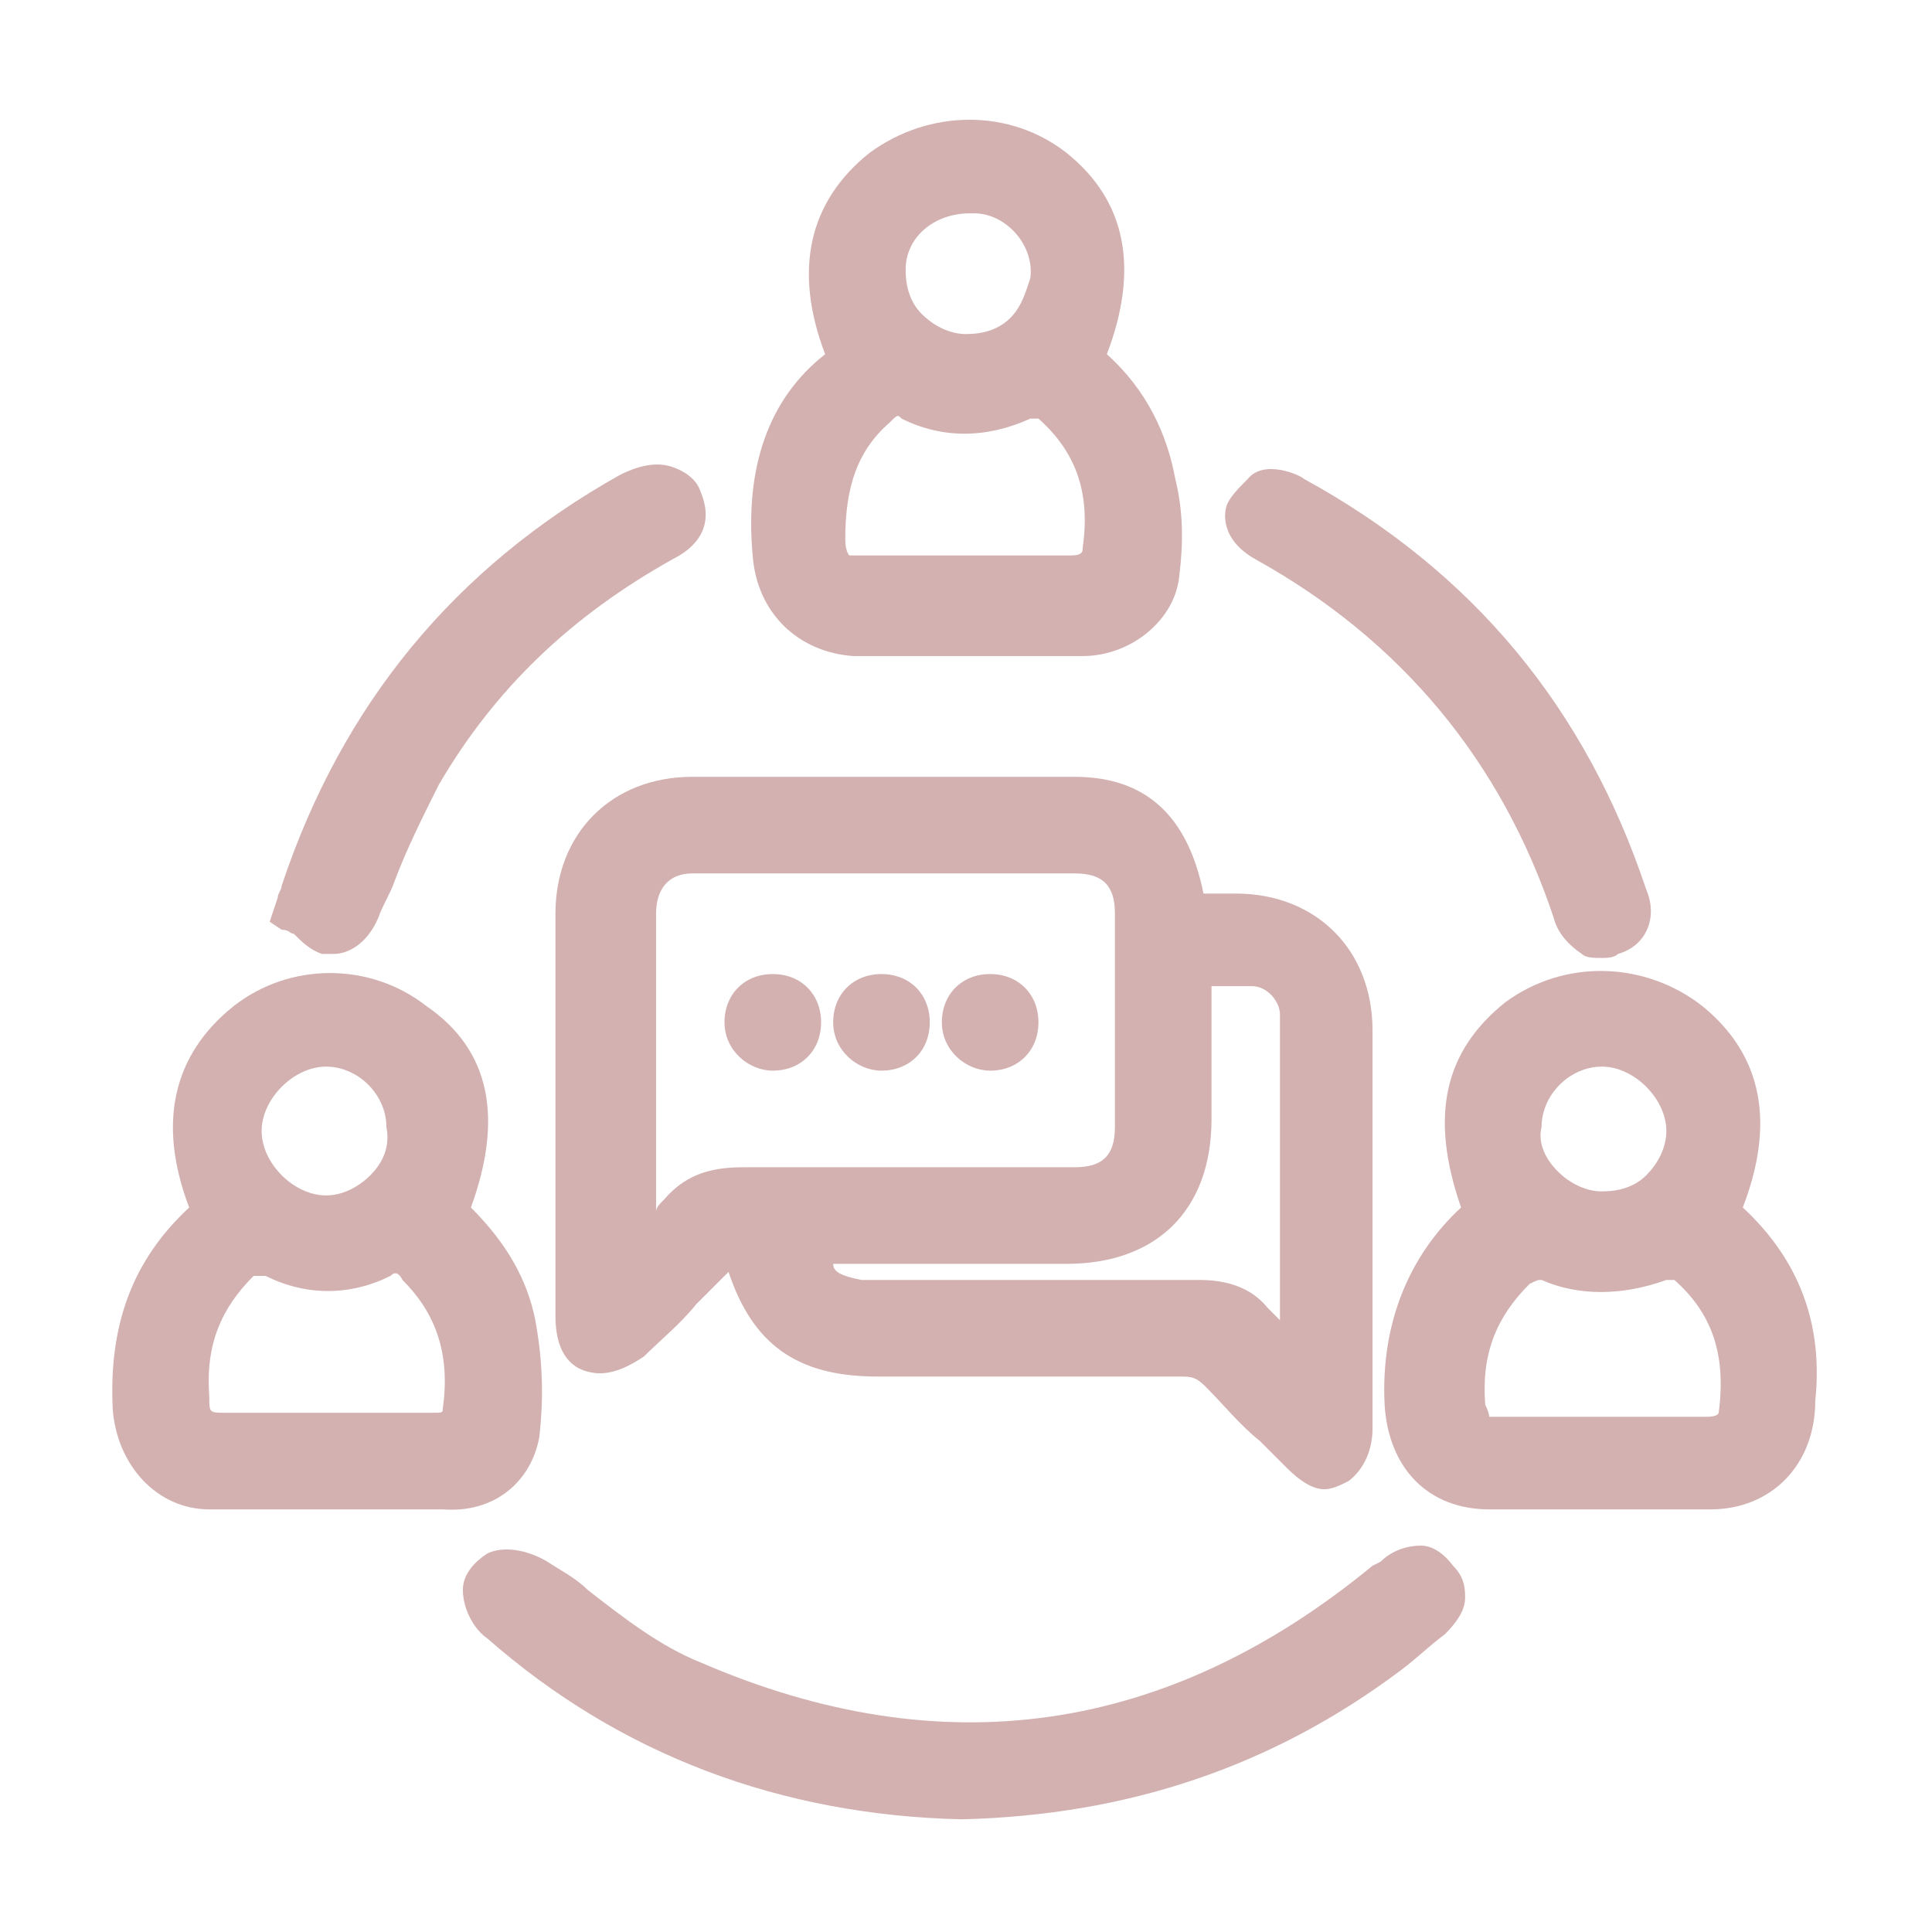
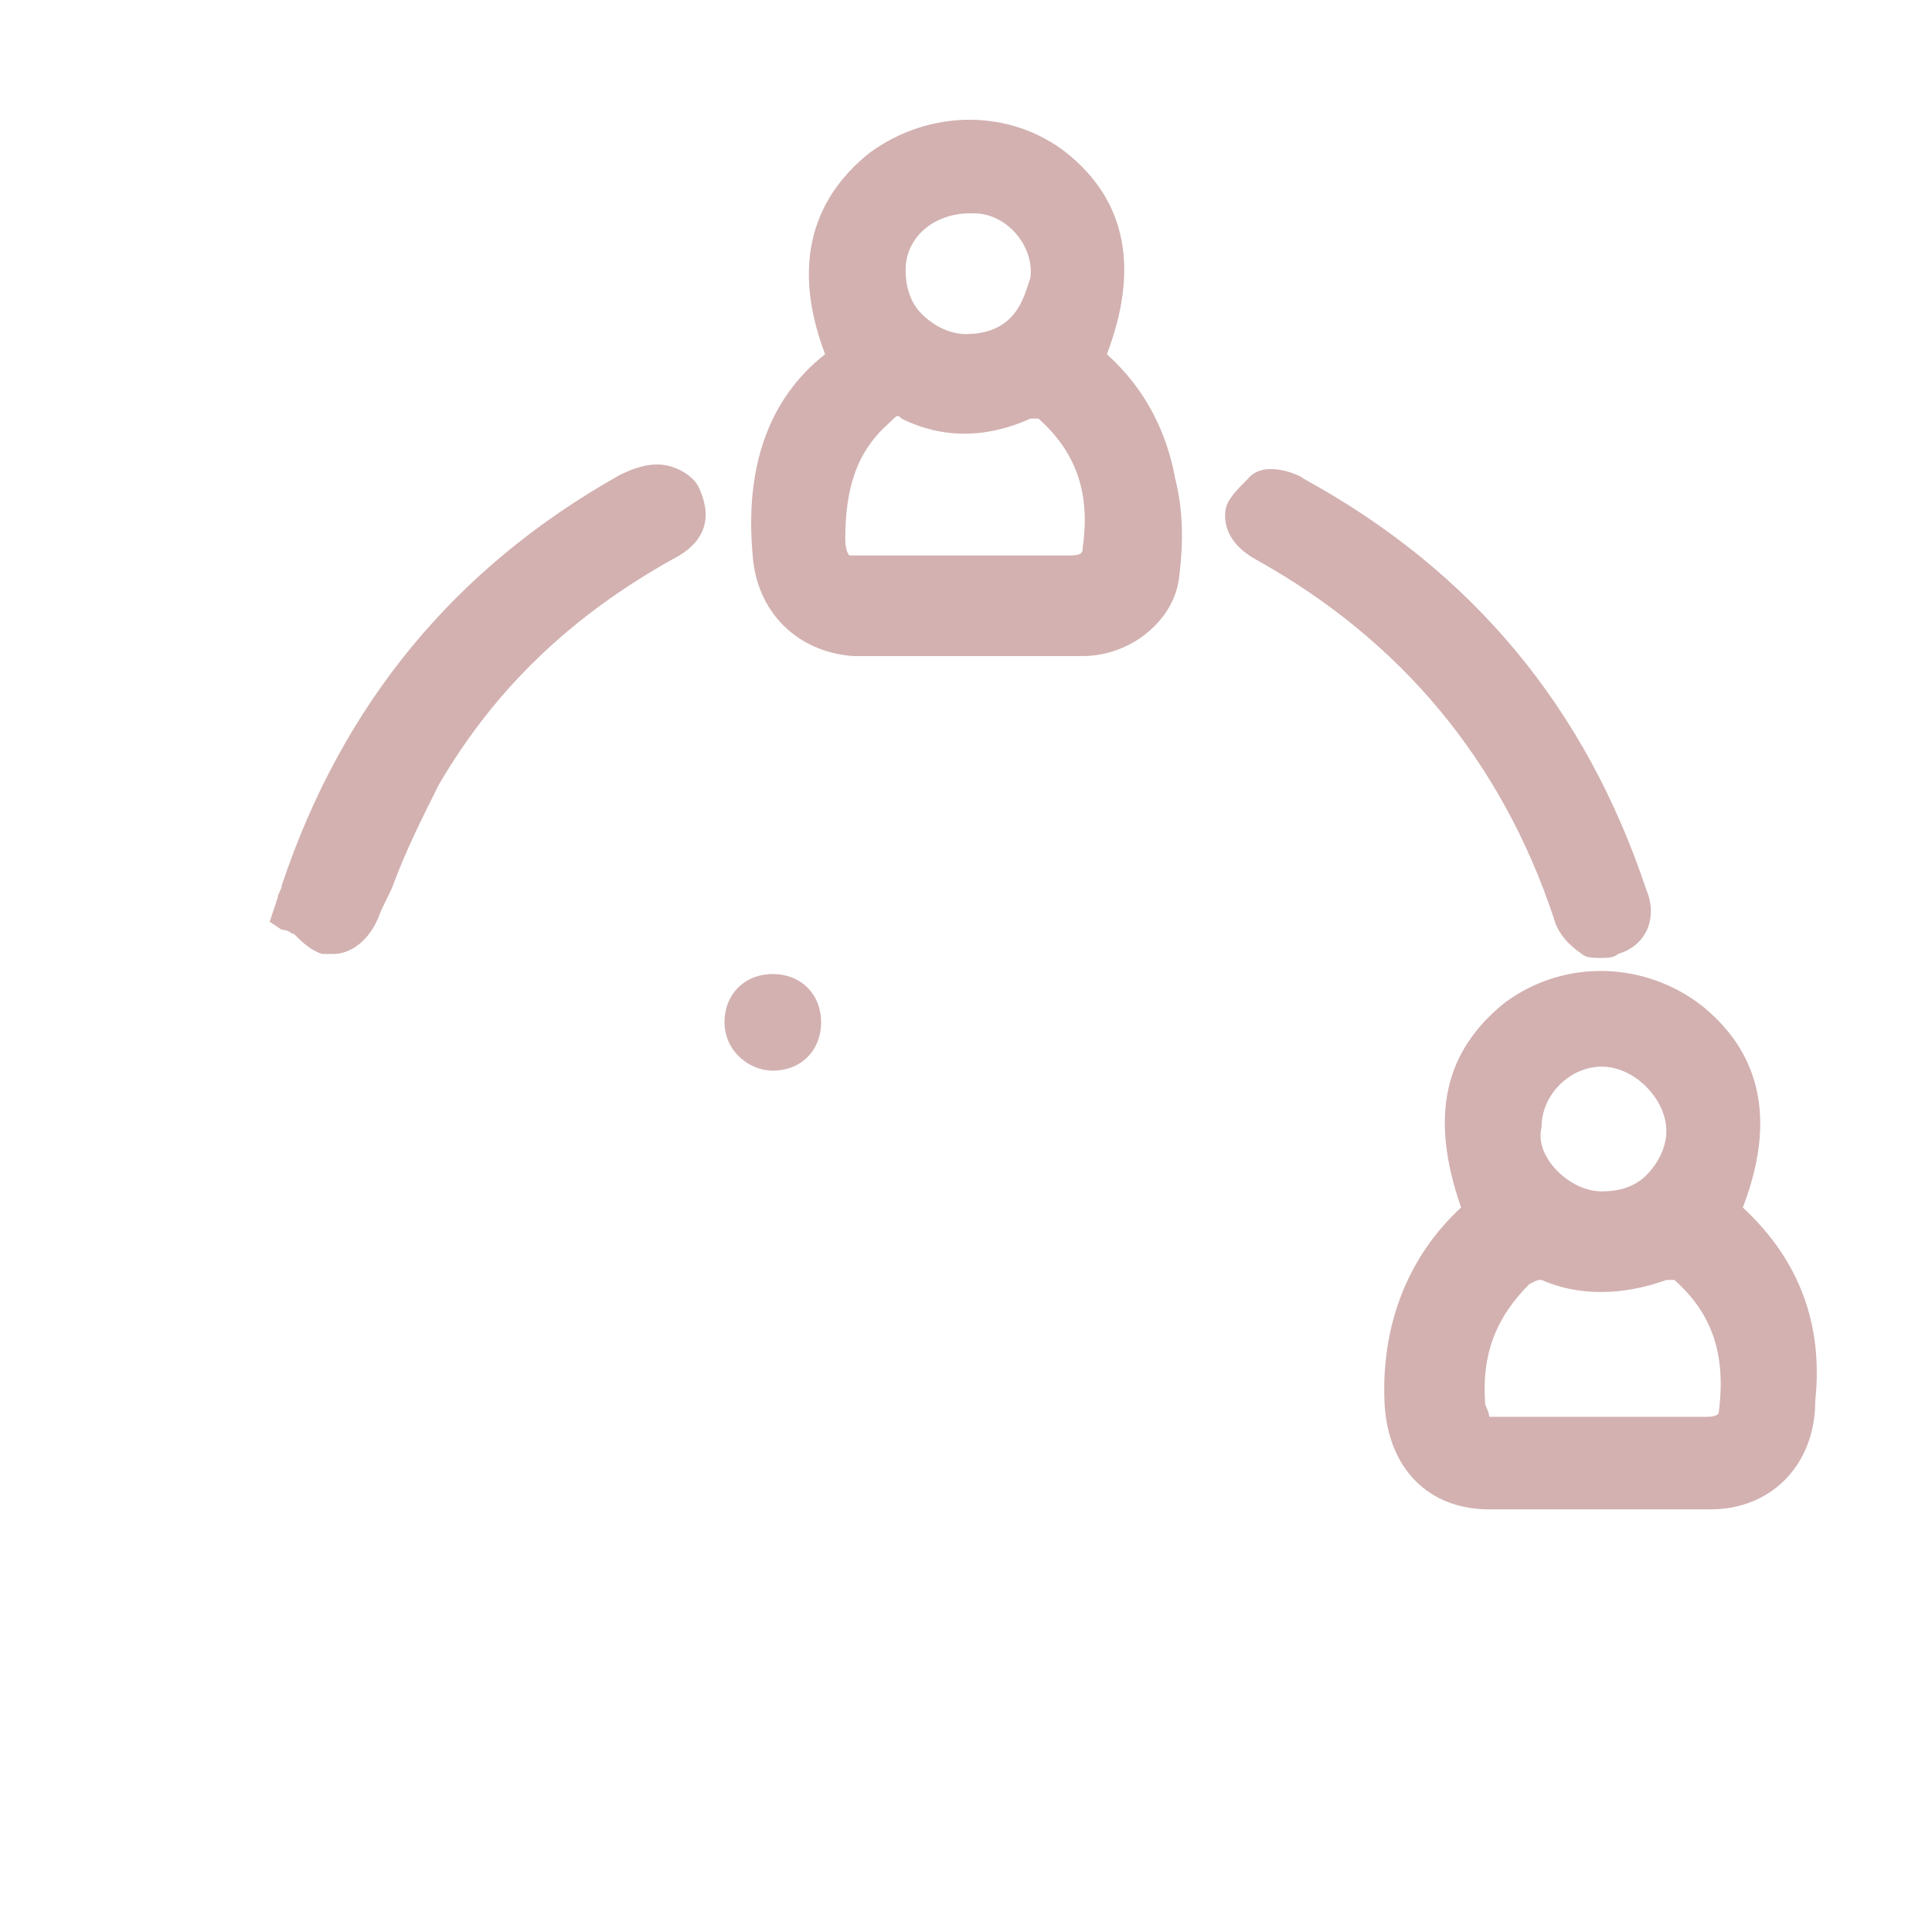
<svg xmlns="http://www.w3.org/2000/svg" version="1.1" id="Layer_1" x="0px" y="0px" viewBox="0 0 48 48" style="enable-background:new 0 0 48 48;" xml:space="preserve">
  <style type="text/css">
	.st0{fill:#D3B1B1;}
</style>
  <g>
-     <path class="st0" d="M26.7,19.3c-3.4,0-6.5,0-9.5,0c-2,0-3.4,1.4-3.4,3.4c0,2.2,0,4.3,0,6.5l0,3.5c0,0.8,0.3,1.3,0.9,1.4   c0.5,0.1,1-0.2,1.3-0.4c0.4-0.4,0.9-0.8,1.3-1.3c0.3-0.3,0.5-0.5,0.8-0.8c0.6,1.8,1.7,2.6,3.7,2.6l2,0c1.9,0,3.8,0,5.6,0   c0.3,0,0.4,0.1,0.6,0.3c0.4,0.4,0.8,0.9,1.3,1.3l0.6,0.6c0.2,0.2,0.6,0.6,1,0.6c0.2,0,0.4-0.1,0.6-0.2c0.4-0.3,0.6-0.8,0.6-1.3   c0-2.9,0-6,0-9.9c0-2-1.4-3.4-3.4-3.4c-0.3,0-0.5,0-0.8,0C29.5,20.2,28.4,19.3,26.7,19.3z M20.7,31.4l2.5,0c1.1,0,2.2,0,3.3,0   c2.2,0,3.6-1.3,3.6-3.6l0-3.3c0,0,0,0,0,0c0.3,0,0.7,0,1,0c0.4,0,0.7,0.4,0.7,0.7c0,2.1,0,4.2,0,6.4l0,1.2   c-0.1-0.1-0.2-0.2-0.3-0.3c-0.4-0.5-1-0.7-1.7-0.7c0,0,0,0,0,0c-2.5,0-5,0-7.5,0l-0.9,0C20.9,31.7,20.7,31.6,20.7,31.4   C20.6,31.4,20.6,31.4,20.7,31.4z M16.5,29.8c-0.1,0.1-0.2,0.2-0.2,0.3l0-5.6c0-0.6,0-1.2,0-1.8c0-0.6,0.3-1,0.9-1   c1.6,0,3.2,0,4.8,0c1.6,0,3.1,0,4.7,0c0.7,0,1,0.3,1,1c0,1.8,0,3.5,0,5.3c0,0.7-0.3,1-1,1l-1.3,0c-2.3,0-4.6,0-6.9,0   C17.8,29,17.1,29.1,16.5,29.8z" />
    <path class="st0" d="M18.7,13.8c0.1,1.4,1.1,2.4,2.5,2.5c0.9,0,1.8,0,2.8,0c0.9,0,1.9,0,2.9,0c1.2,0,2.3-0.9,2.4-2   c0.1-0.8,0.1-1.6-0.1-2.4c-0.2-1.1-0.7-2.2-1.7-3.1c0.8-2.1,0.5-3.8-1-5c-1.4-1.1-3.4-1.1-4.9,0c-1.5,1.2-1.9,2.9-1.1,5   C19.1,9.9,18.5,11.6,18.7,13.8z M25.1,7.9c-0.3,0.3-0.7,0.4-1.1,0.4c-0.4,0-0.8-0.2-1.1-0.5c-0.3-0.3-0.4-0.7-0.4-1.1   c0-0.8,0.7-1.4,1.6-1.4c0,0,0.1,0,0.1,0c0.8,0,1.5,0.8,1.4,1.6C25.5,7.2,25.4,7.6,25.1,7.9z M22.4,10.4c1,0.5,2.1,0.5,3.2,0   c0,0,0.1,0,0.2,0c0.9,0.8,1.3,1.8,1.1,3.2c0,0.1,0,0.2-0.3,0.2c0,0,0,0,0,0c-0.6,0-1.2,0-1.8,0l-1.4,0c-0.6,0-1.2,0-1.9,0   c-0.3,0-0.4,0-0.4,0c0,0-0.1-0.1-0.1-0.4c0-1.3,0.3-2.2,1.1-2.9C22.3,10.3,22.3,10.3,22.4,10.4z" />
-     <path class="st0" d="M13.4,35.7c0.1-0.9,0.1-1.8-0.1-2.9c-0.2-1-0.7-1.9-1.6-2.8c0.8-2.2,0.5-3.9-1.1-5c-1.4-1.1-3.4-1.1-4.8,0   c-1.5,1.2-1.9,2.9-1.1,5c-1.4,1.3-2,2.9-1.9,5c0.1,1.4,1.1,2.5,2.4,2.5c0.9,0,1.8,0,2.7,0c1,0,2,0,3.1,0   C12.3,37.6,13.2,36.8,13.4,35.7z M9.2,29.2c-0.3,0.3-0.7,0.5-1.1,0.5c-0.4,0-0.8-0.2-1.1-0.5c-0.3-0.3-0.5-0.7-0.5-1.1   c0-0.4,0.2-0.8,0.5-1.1c0.3-0.3,0.7-0.5,1.1-0.5c0,0,0,0,0,0c0.8,0,1.5,0.7,1.5,1.5C9.7,28.5,9.5,28.9,9.2,29.2z M6.5,31.7   c0,0,0.1,0,0.1,0c1,0.5,2.1,0.5,3.1,0c0.1-0.1,0.2-0.1,0.3,0.1c0.8,0.8,1.2,1.8,1,3.2c0,0.1,0,0.1-0.3,0.1l-3.3,0   c-0.6,0-1.2,0-1.8,0c-0.4,0-0.4,0-0.4-0.4c-0.1-1.3,0.3-2.2,1.1-3C6.4,31.7,6.4,31.7,6.5,31.7z" />
    <path class="st0" d="M43.3,30c1-2.6,0.1-4.1-1-5c-1.4-1.1-3.4-1.2-4.9-0.1c-1.5,1.2-1.9,2.8-1.1,5.1c-1.3,1.2-2,2.9-1.9,4.9   c0.1,1.6,1.1,2.6,2.6,2.6c0.9,0,1.9,0,2.8,0c0.9,0,1.8,0,2.7,0c1.5,0,2.6-1.1,2.6-2.7C45.3,32.9,44.7,31.3,43.3,30z M39,35.2   c-0.6,0-1.2,0-1.7,0c-0.3,0-0.3,0-0.3,0c0,0,0-0.1-0.1-0.3c-0.1-1.3,0.3-2.2,1.1-3c0.2-0.1,0.2-0.1,0.3-0.1c0.9,0.4,2,0.4,3.1,0   c0.1,0,0.2,0,0.2,0c0.9,0.8,1.3,1.8,1.1,3.3c0,0,0,0.1-0.3,0.1c0,0,0,0,0,0L39,35.2z M41.4,28.1c0,0.4-0.2,0.8-0.5,1.1   c-0.3,0.3-0.7,0.4-1.1,0.4c-0.4,0-0.8-0.2-1.1-0.5c-0.3-0.3-0.5-0.7-0.4-1.1c0-0.8,0.7-1.5,1.5-1.5h0c0.4,0,0.8,0.2,1.1,0.5   C41.2,27.3,41.4,27.7,41.4,28.1L41.4,28.1z" />
-     <path class="st0" d="M35.3,38.4c-0.3,0-0.7,0.1-1,0.4l-0.2,0.1c-5.1,4.2-10.7,5-16.7,2.4c-1-0.4-1.9-1.1-2.8-1.8   c-0.3-0.3-0.7-0.5-1-0.7c-0.5-0.3-1.1-0.4-1.5-0.2c-0.3,0.2-0.6,0.5-0.6,0.9c0,0.5,0.3,1,0.6,1.2c3.3,2.9,7.3,4.4,11.8,4.5h0h0   c4.1-0.1,7.7-1.3,10.9-3.7c0.4-0.3,0.7-0.6,1.1-0.9c0.3-0.3,0.5-0.6,0.5-0.9c0-0.2,0-0.5-0.3-0.8C35.8,38.5,35.5,38.4,35.3,38.4z" />
    <path class="st0" d="M7.3,23.2c0.2,0.2,0.4,0.4,0.7,0.5c0.1,0,0.2,0,0.3,0c0.3,0,0.8-0.2,1.1-0.9c0.1-0.3,0.3-0.6,0.4-0.9   c0.3-0.8,0.7-1.6,1.1-2.4c1.4-2.4,3.3-4.2,5.8-5.6c0.8-0.4,1-1,0.7-1.7c-0.1-0.3-0.4-0.5-0.7-0.6c-0.3-0.1-0.7-0.1-1.3,0.2   c-4.1,2.3-6.9,5.7-8.4,10.2c0,0.1-0.1,0.2-0.1,0.3l-0.2,0.6l0.3,0.2C7.2,23.1,7.2,23.2,7.3,23.2z" />
    <path class="st0" d="M31.2,13.9c3.6,2,6.1,5,7.4,8.9c0.1,0.4,0.4,0.7,0.7,0.9c0.1,0.1,0.3,0.1,0.5,0.1c0.1,0,0.3,0,0.4-0.1   c0.7-0.2,1-0.9,0.7-1.6c-1.5-4.5-4.3-7.9-8.5-10.2c-0.1-0.1-1-0.5-1.4,0c-0.2,0.2-0.4,0.4-0.5,0.6C30.4,12.7,30.3,13.4,31.2,13.9z" />
    <path class="st0" d="M19.2,26.6c0.7,0,1.2-0.5,1.2-1.2s-0.5-1.2-1.2-1.2c-0.7,0-1.2,0.5-1.2,1.2S18.6,26.6,19.2,26.6z" />
-     <path class="st0" d="M21.9,26.6c0.7,0,1.2-0.5,1.2-1.2s-0.5-1.2-1.2-1.2c-0.7,0-1.2,0.5-1.2,1.2S21.3,26.6,21.9,26.6z" />
-     <path class="st0" d="M24.6,26.6c0.7,0,1.2-0.5,1.2-1.2s-0.5-1.2-1.2-1.2s-1.2,0.5-1.2,1.2S24,26.6,24.6,26.6z" />
  </g>
</svg>